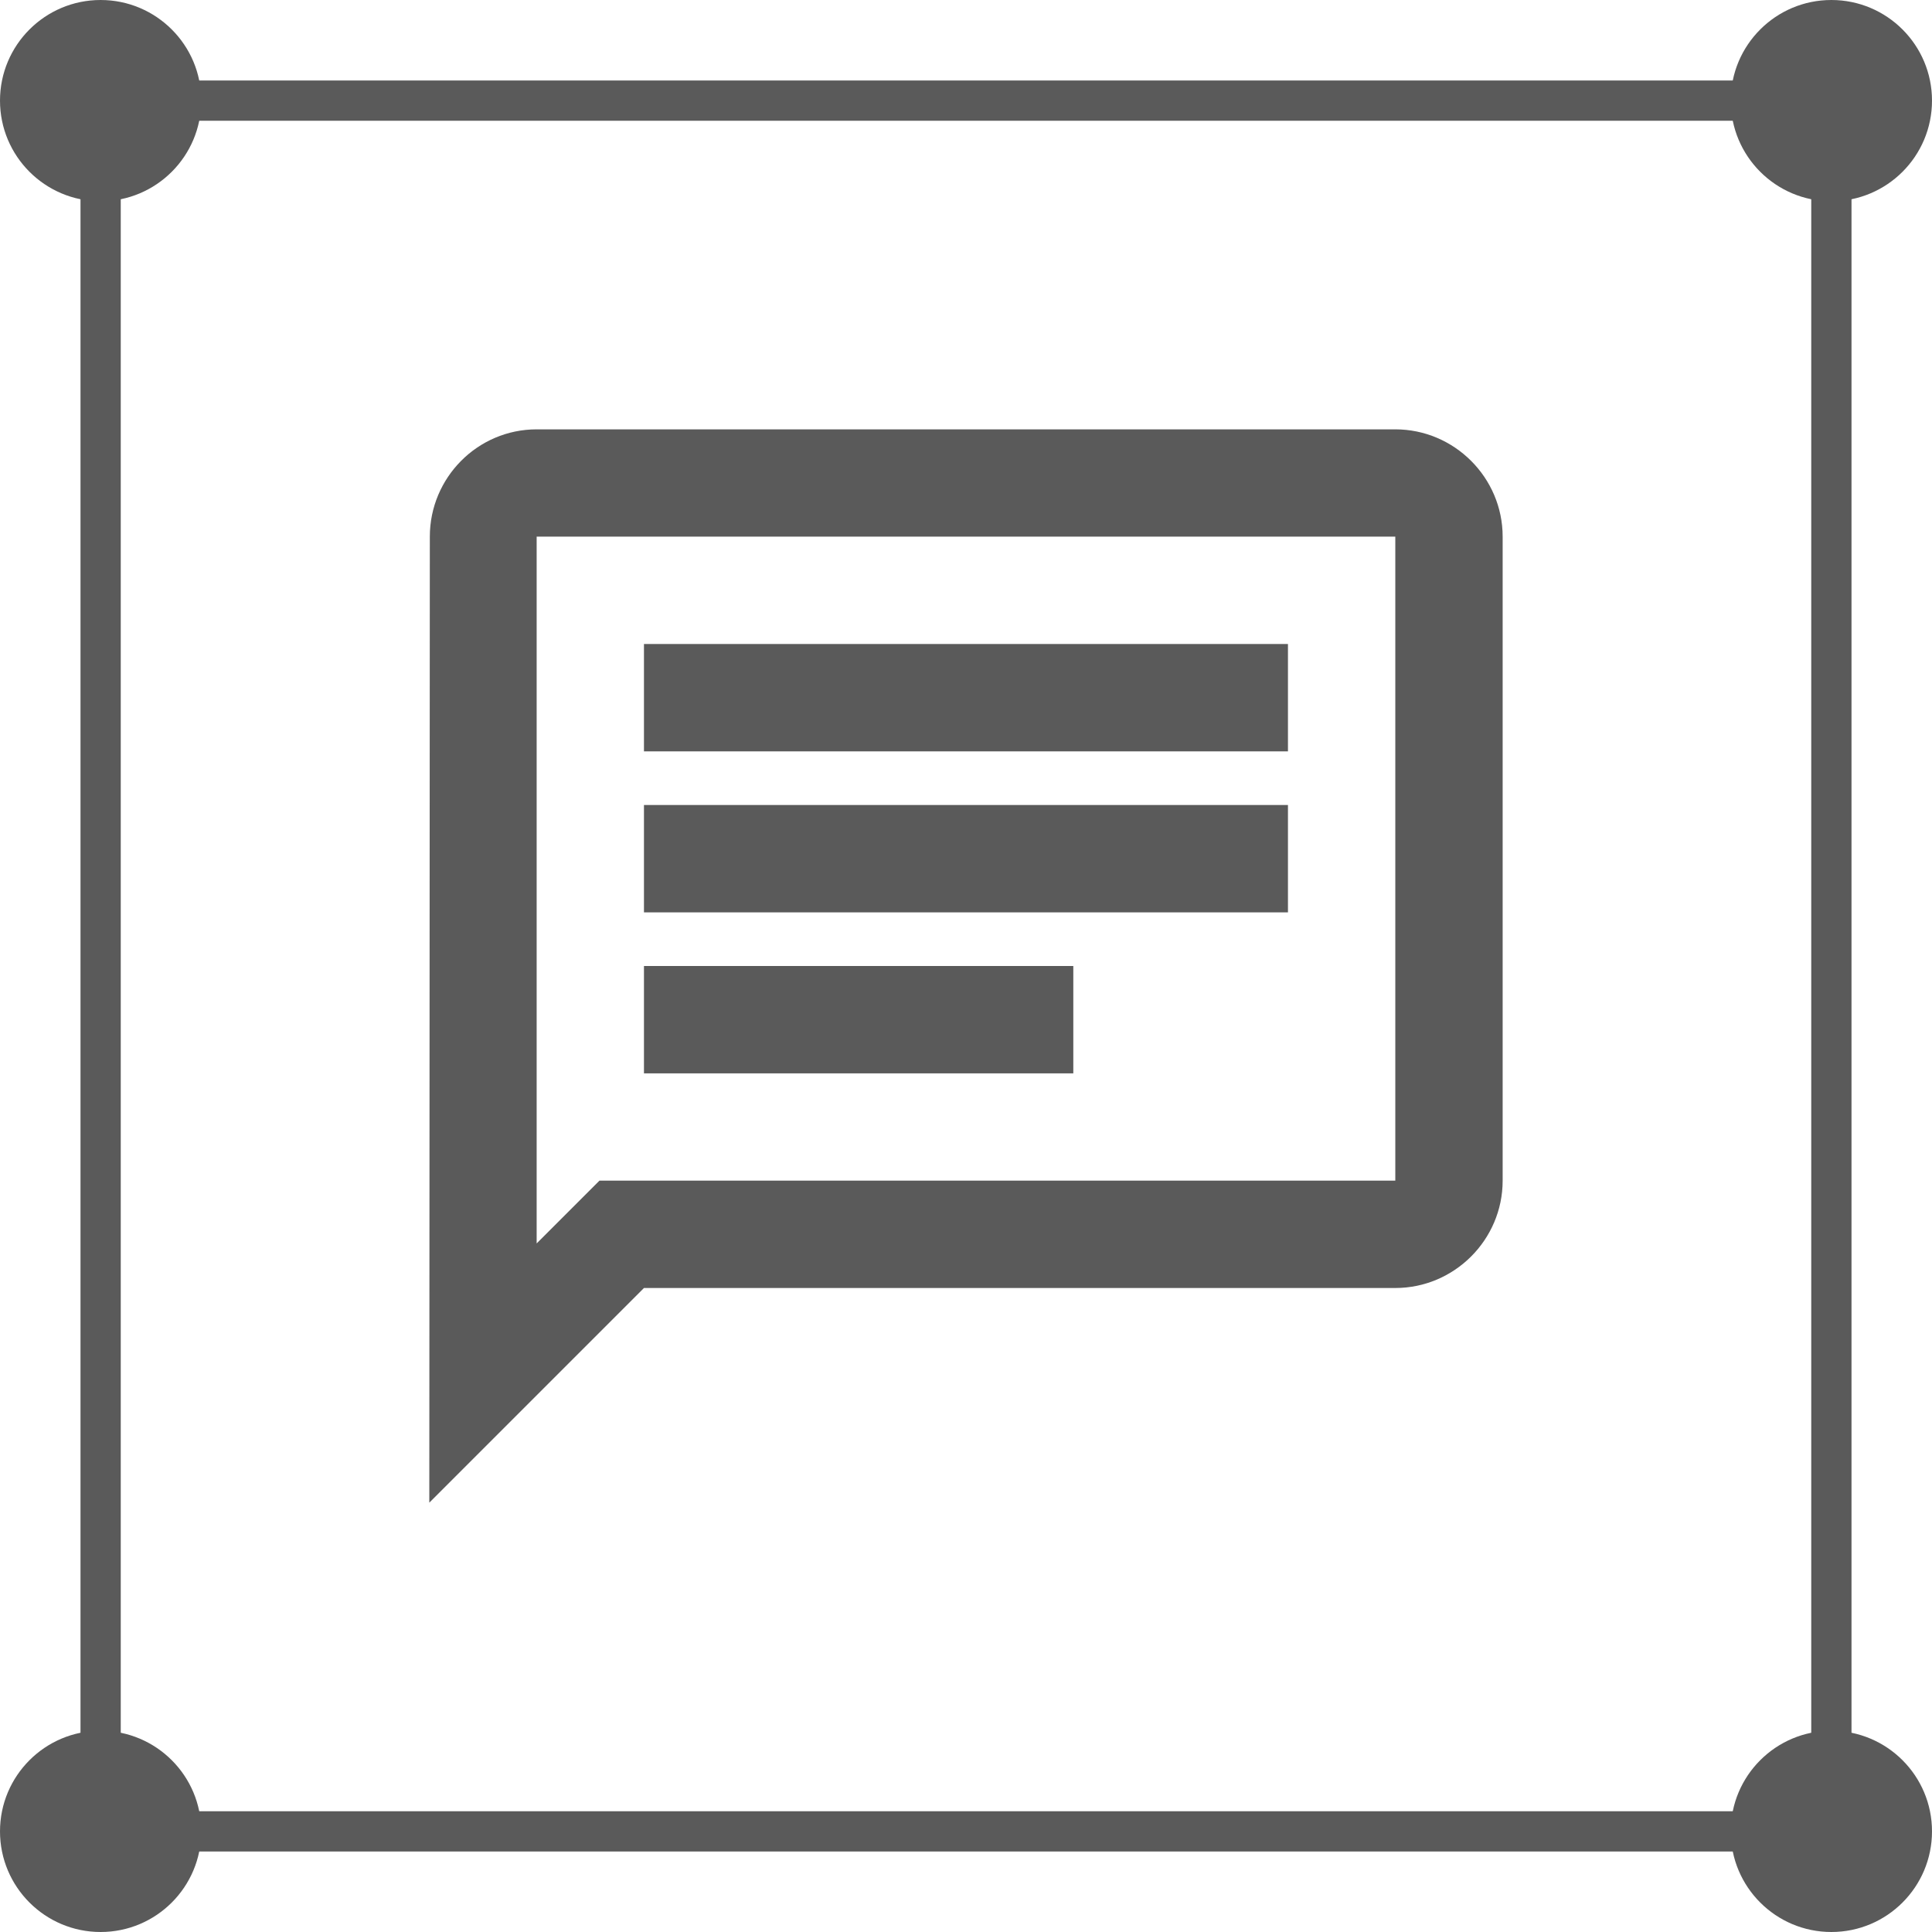
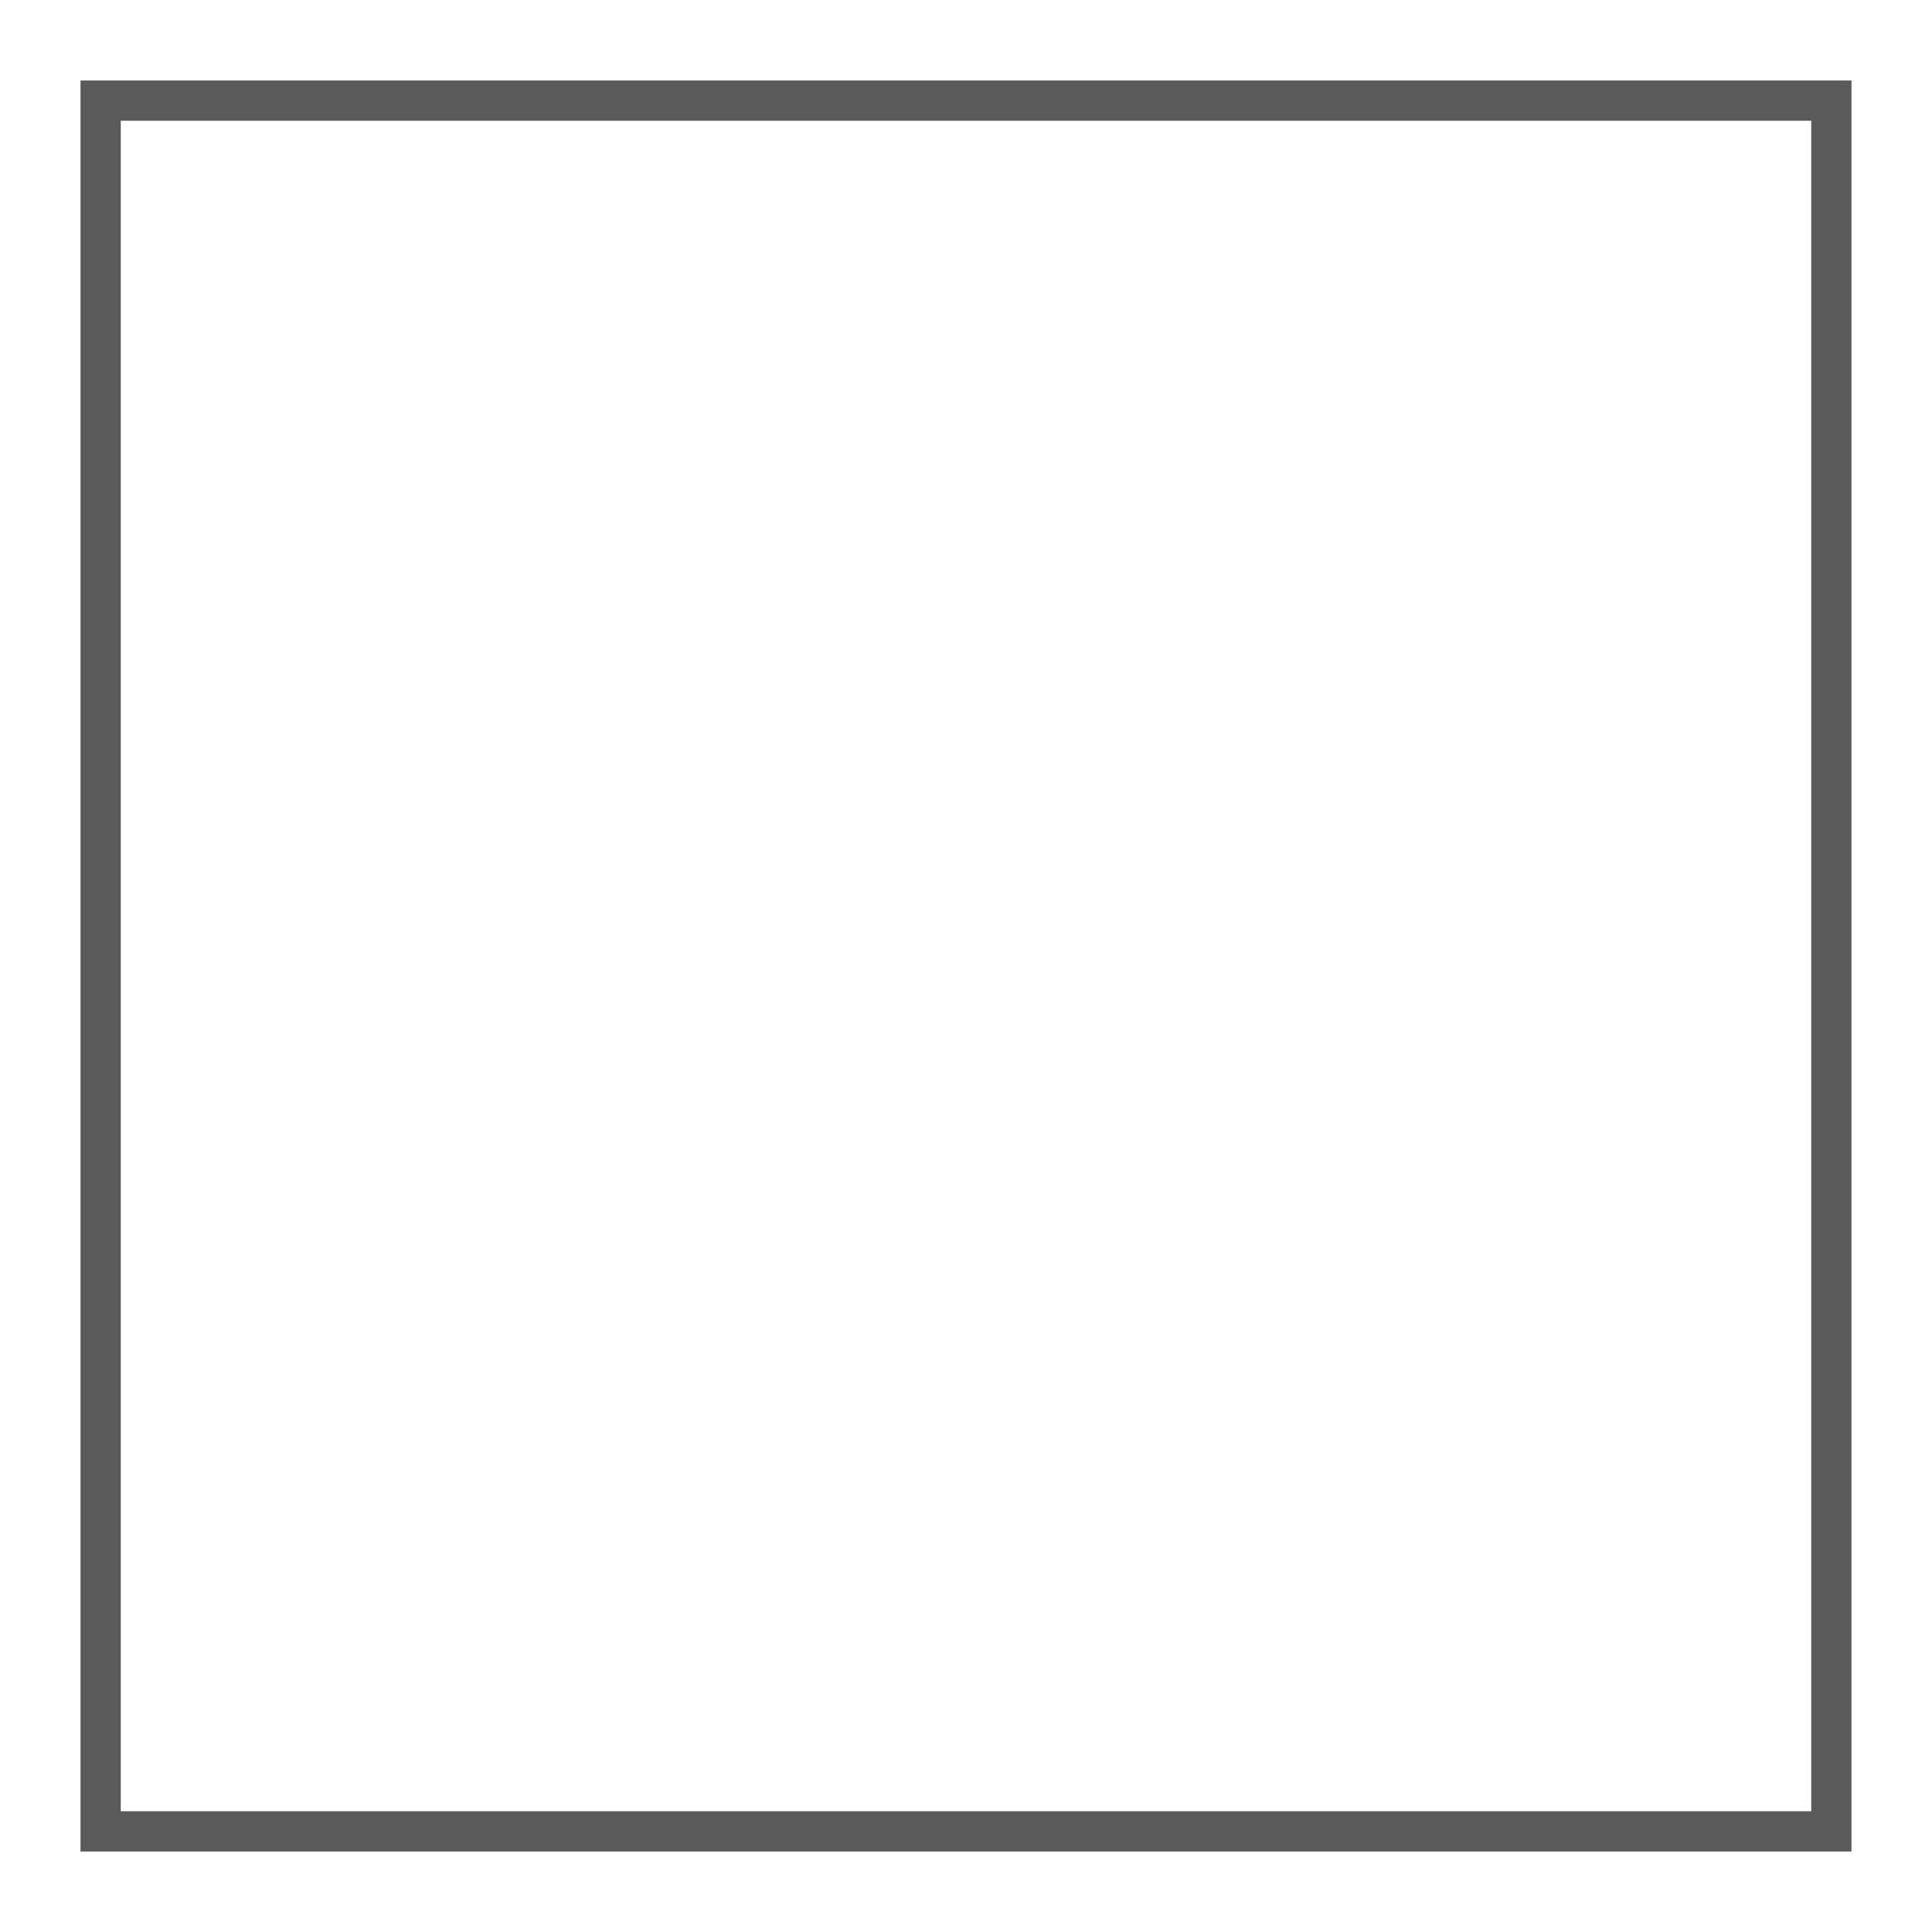
<svg xmlns="http://www.w3.org/2000/svg" width="48" height="48" viewBox="0 0 48 48" fill="none">
  <rect x="2.5" y="2.5" width="43" height="43" stroke="#5A5A5A" />
-   <circle cx="45.5" cy="45.5" r="2.5" fill="#5A5A5A" />
-   <circle cx="2.5" cy="45.5" r="2.5" fill="#5A5A5A" />
-   <circle cx="45.5" cy="2.5" r="2.5" fill="#5A5A5A" />
-   <circle cx="2.5" cy="2.5" r="2.5" fill="#5A5A5A" />
-   <path d="M13.333 13.333H34.666V29.333H14.893L13.333 30.893V13.333ZM13.333 10.667C11.866 10.667 10.679 11.867 10.679 13.333L10.666 37.333L15.999 32H34.666C36.133 32 37.333 30.8 37.333 29.333V13.333C37.333 11.867 36.133 10.667 34.666 10.667H13.333ZM15.999 24H26.666V26.667H15.999V24ZM15.999 20H31.999V22.667H15.999V20ZM15.999 16H31.999V18.667H15.999V16Z" fill="#5A5A5A" />
</svg>